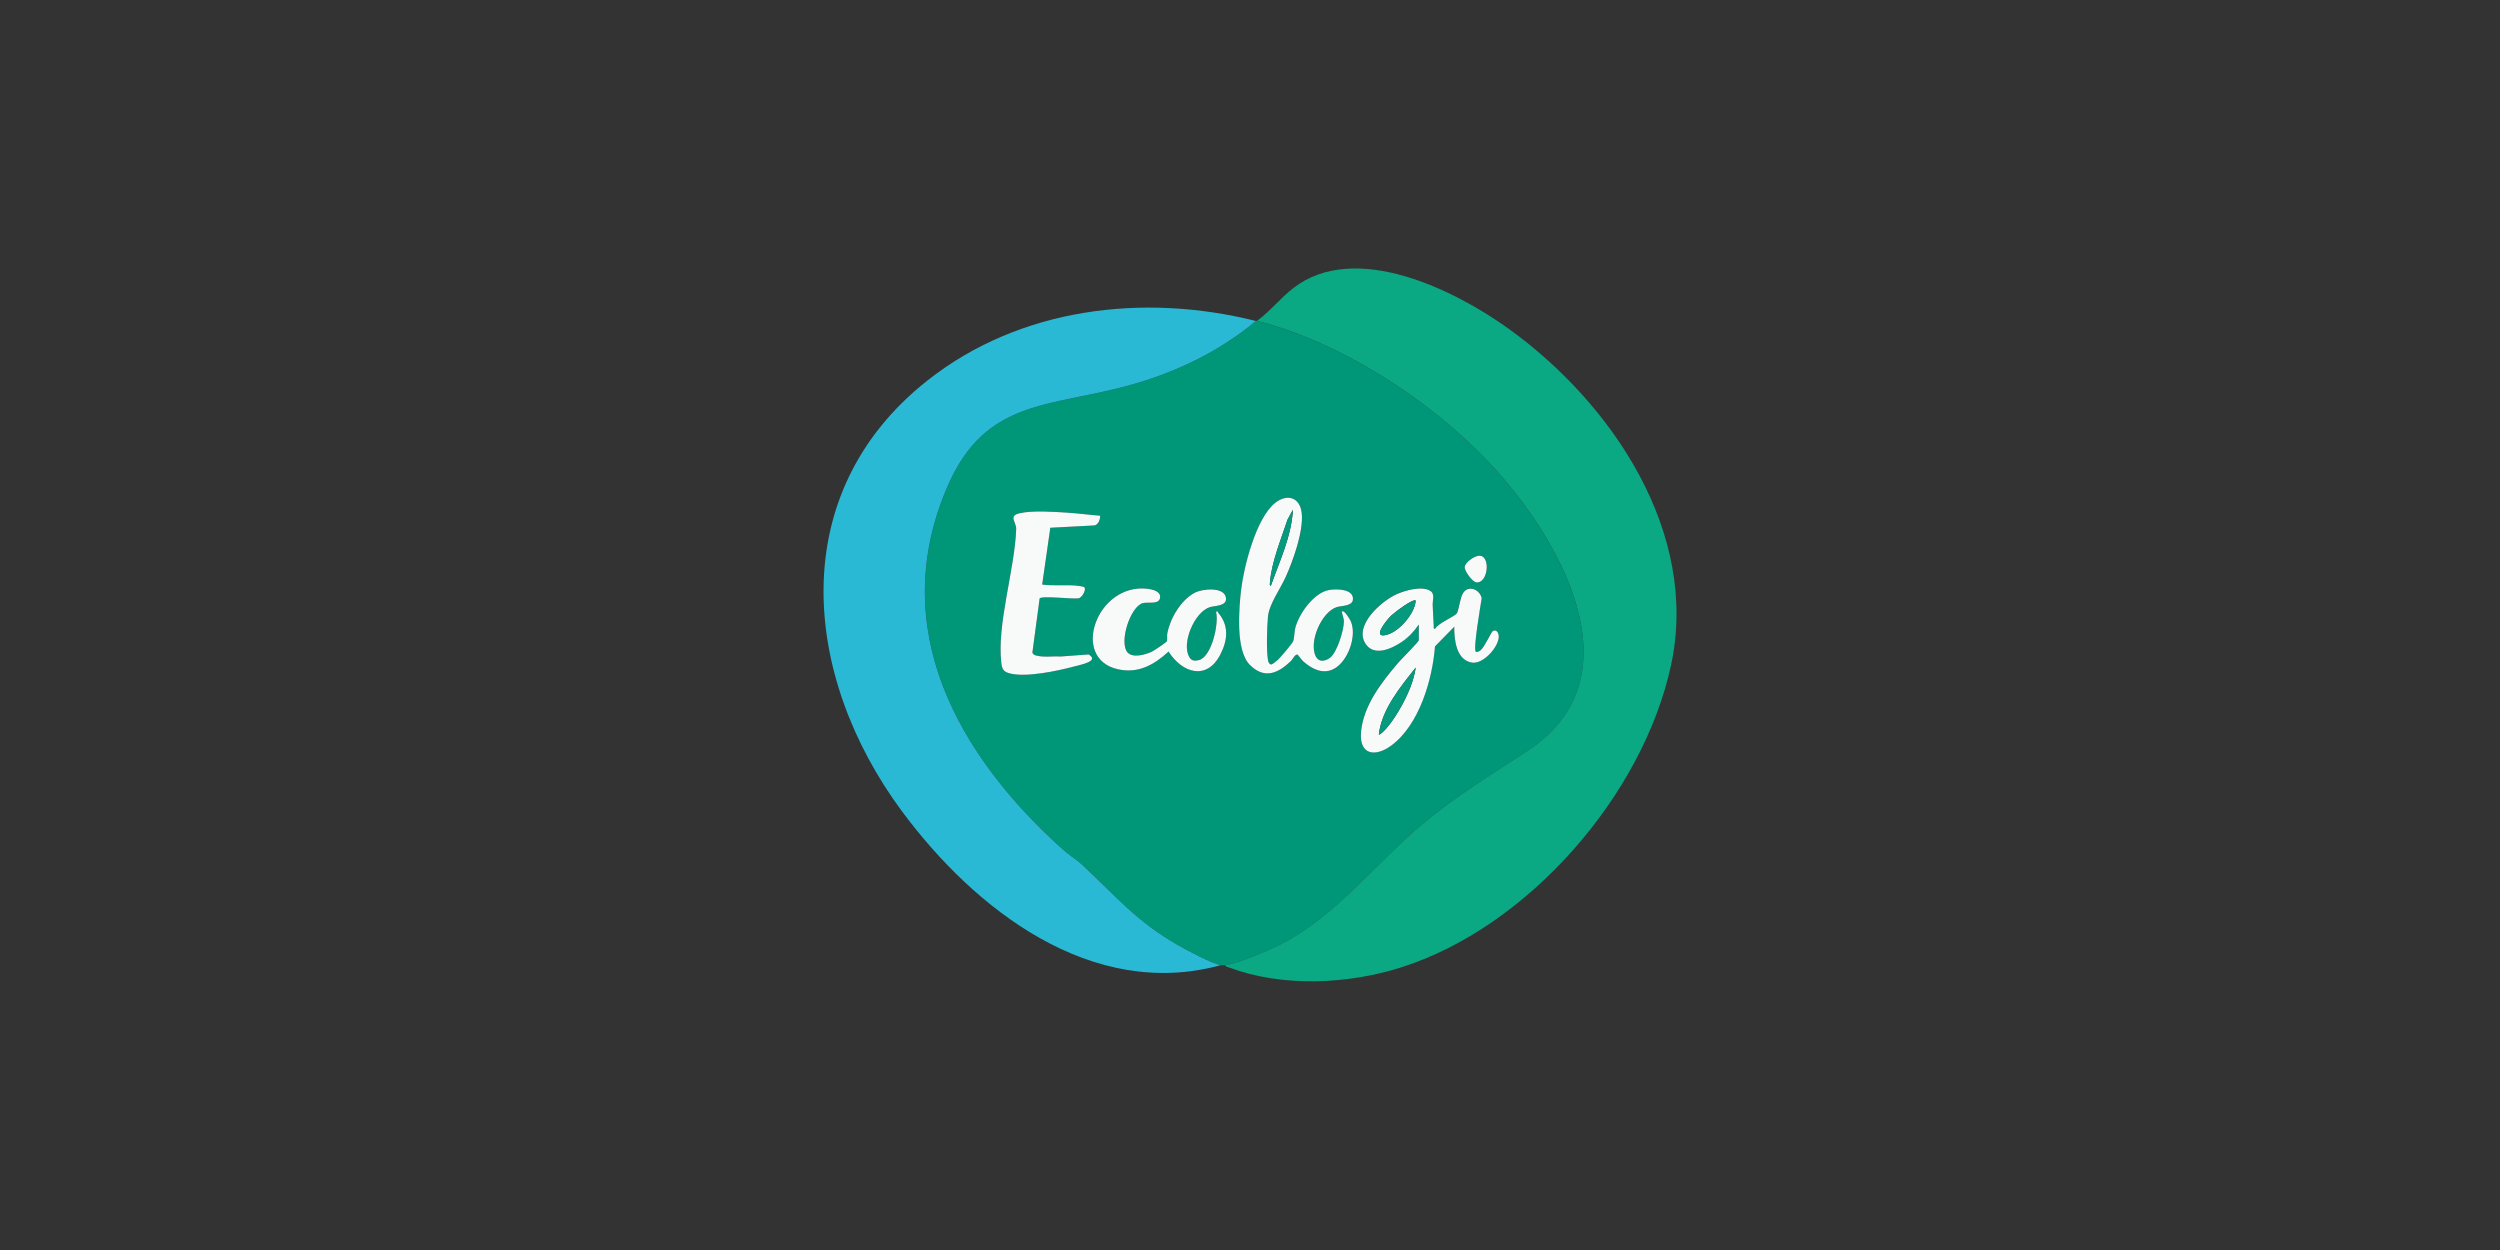
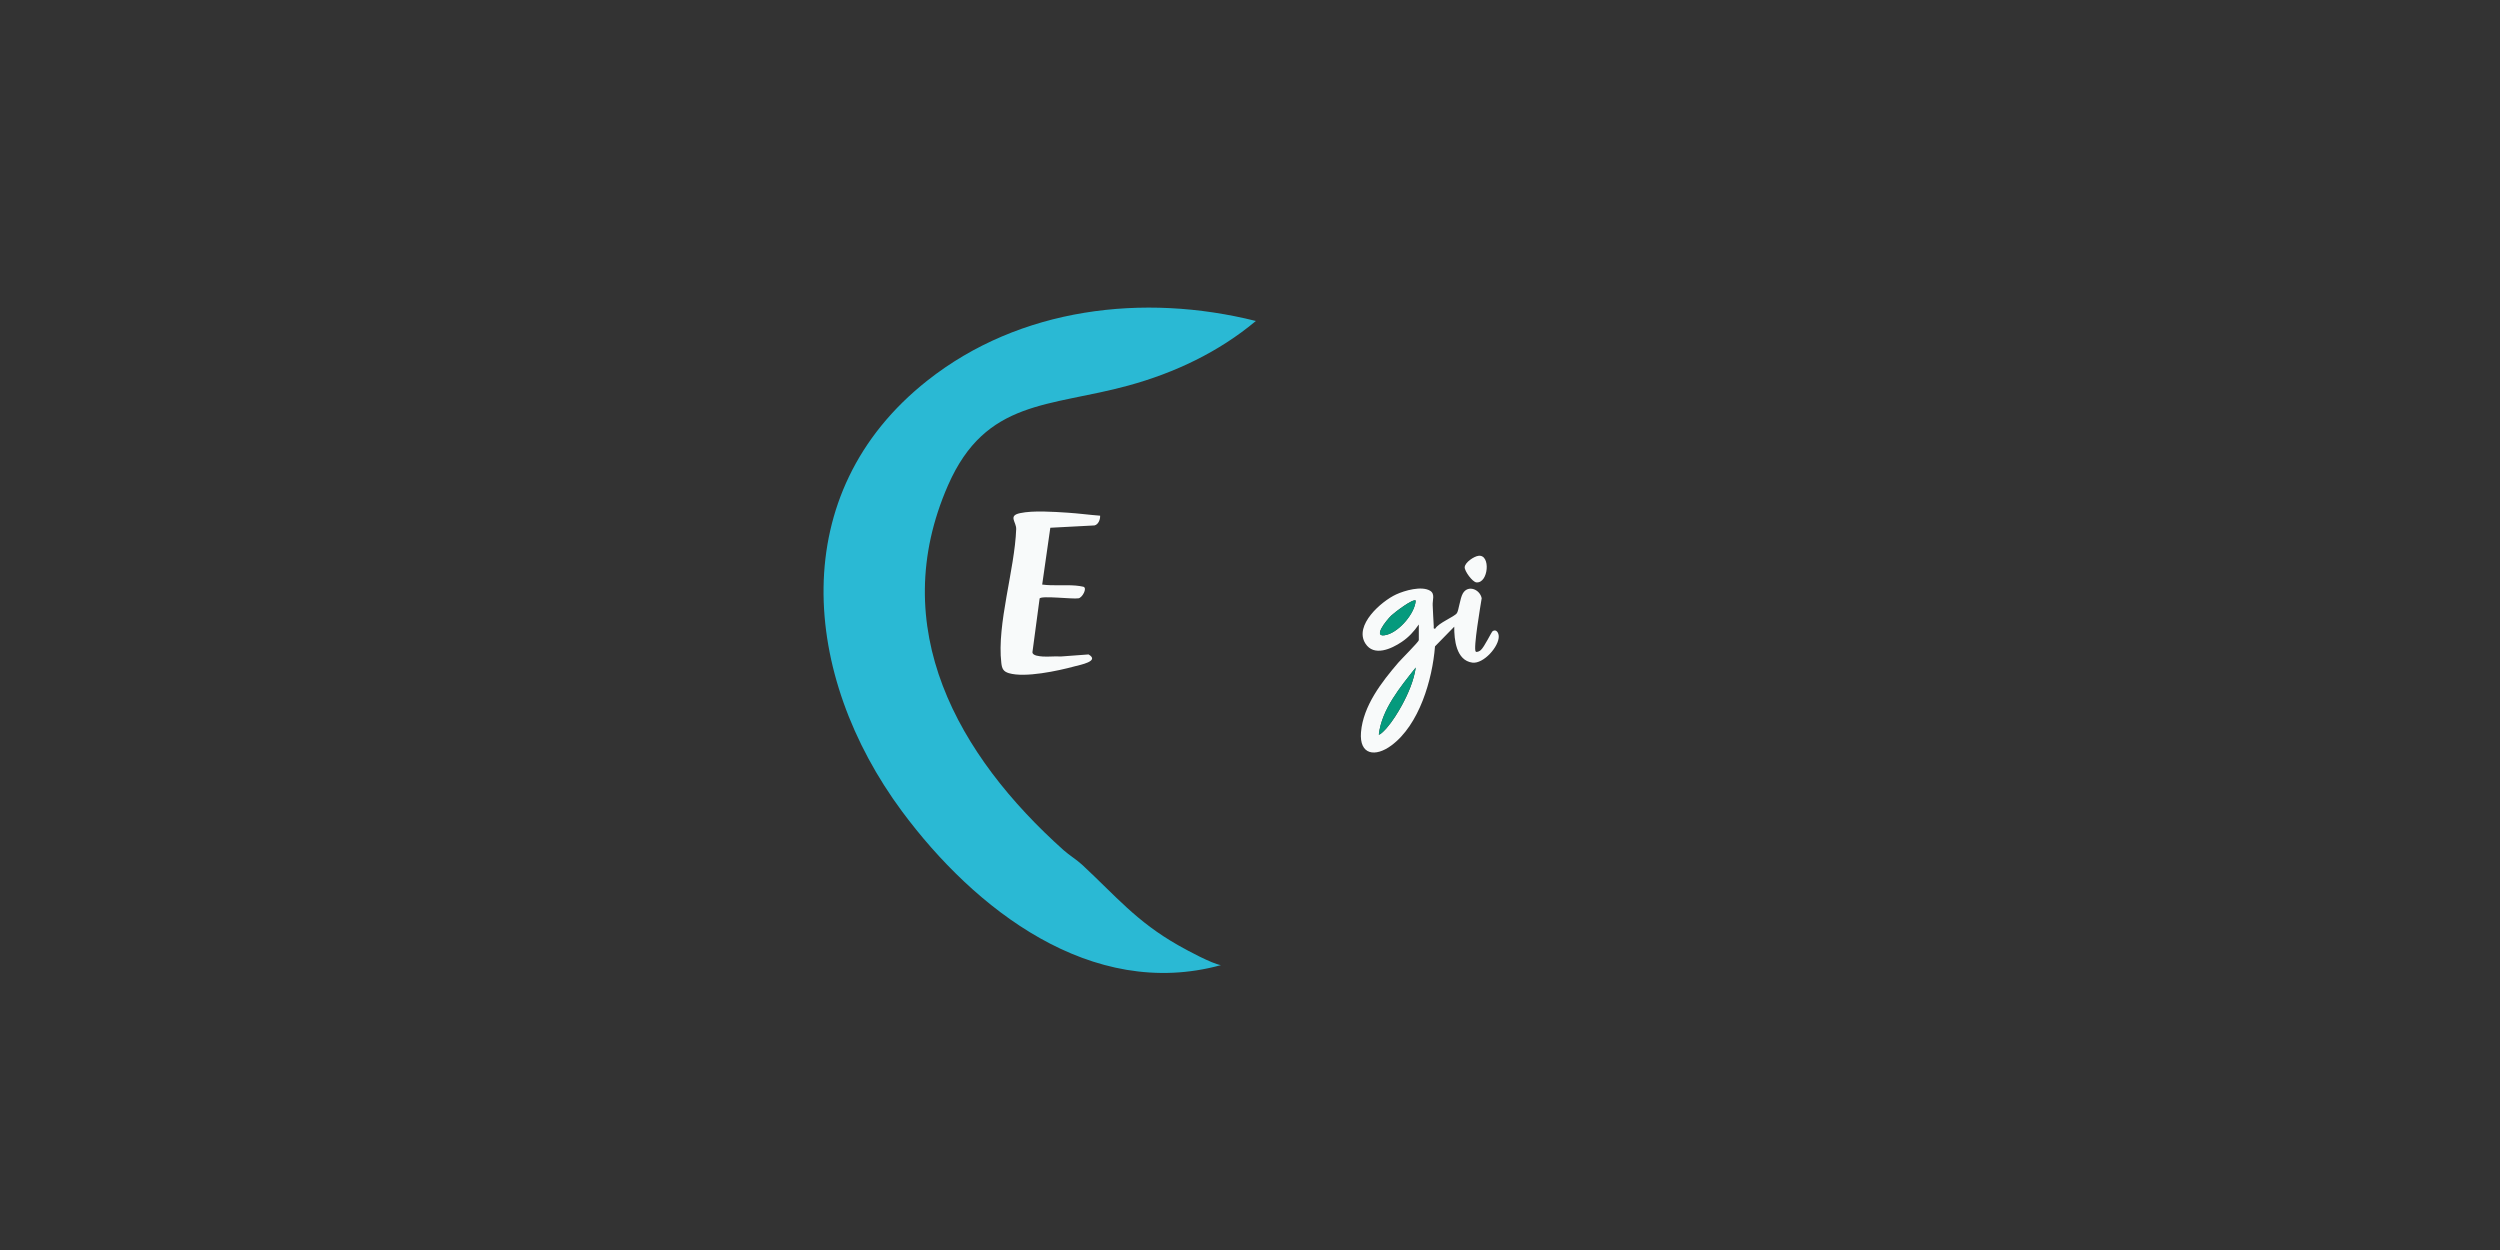
<svg xmlns="http://www.w3.org/2000/svg" viewBox="0 0 400 200" version="1.2" baseProfile="tiny" id="Capa_1">
  <rect x="0" y="0" width="400" height="200" fill="#333333" stroke="none" />
-   <path fill="#009779" d="M196,154.42c-.18.02-.47.03-.64,0-1.44-.22-5.4-2.36-6.82-3.17-6.74-3.83-9.97-7.86-15.39-12.89-.86-.8-2.05-1.51-2.95-2.32-16.91-15.12-28.52-35.59-18.49-58.43,6.03-13.73,16.23-12.47,28.83-15.92,7.45-2.04,14.49-5.38,20.42-10.34.05.01.11-.01.16,0,13.34,3.39,27.68,12.66,37.08,22.61,11.08,11.72,24.32,34.21,6.31,46.11-5.84,3.86-11.34,7.13-16.78,11.67-7.63,6.36-14.2,15.13-23.15,19.52-1.8.88-6.75,3.02-8.58,3.17ZM204.41,105.63c-.15.14-.85.7-.98.7-.36-.03-.5-.43-.55-.74-.26-1.76-.16-5.05,0-6.86.17-2.04,1.98-4.47,2.85-6.42,1.19-2.65,2.86-7.31,2.56-10.18-.26-2.52-2.28-3.18-4.21-1.69-3.09,2.38-5.06,10.23-5.5,14-.35,3-.83,9.74,1.42,11.97s4.5,1.34,6.56-.63c.29-.28.61-1.05,1.03-1.05.07,0,.68.88.96,1.12,1.36,1.18,3.11,2.11,4.87,1.19,2.27-1.19,3.75-5.33,2.71-7.64-.14-.31-1.04-1.86-1.42-1.54-.06.05.33,1.17.33,1.52,0,1.38-1.11,5.09-2.26,5.9-.78.55-1.78.71-2.26-.27-1.12-2.32.91-7.07,3.39-7.87.69-.22,2.43-.15,2.56-1.12.25-1.81-2.66-1.81-3.85-1.6-2.41.44-4.84,3.86-5.38,6.13-.15.63-.13,1.59-.33,2.07-.17.4-2.09,2.64-2.49,3.02ZM176.02,82.51c-1.73-.13-3.47-.37-5.2-.48-2.21-.14-5.5-.38-7.6.07-1.98.42-.59,1.4-.63,2.56-.23,6.45-3.11,15.2-2.38,21.4.11.91.31,1.38,1.22,1.65,2.58.76,7.84-.37,10.49-1.09.88-.24,4.11-.83,2.25-1.91l-4.46.33c-.94-.07-1.96.07-2.89,0-.45-.04-1.63-.11-1.63-.69l1.15-8.6c.33-.49,5.31.13,6.21-.02.58-.06,1.48-1.64.8-1.85-.22-.07-.97-.16-1.25-.19-1.76-.15-3.59.07-5.35-.16l1.3-9.09,7.06-.37c.64-.14.95-.97.91-1.56ZM236.55,88.93c-.72.1-2.15,1.05-2.2,1.82-.04.61,1.22,2.36,1.86,2.43,1.95.21,2.35-4.51.34-4.25ZM186.69,102.61c-.08.14-2.12,1.53-2.41,1.66-1,.46-3.01,1.05-3.86.12-1.43-1.56.41-7.37,2.46-7.91.83-.22,2.66.31,2.74-.95.06-.96-1.27-1.25-2.03-1.34-8.1-.94-12.41,11.17-4.73,12.88,3.26.73,5.79-.71,8.11-2.83,2.16,3.41,6.11,4.69,8.29.46,1.17-2.27,1.41-4.62-.33-6.65-.1-.11,0-.3-.37-.2.51,1.86-.69,7.21-2.71,7.75-.69.19-1.21.15-1.58-.51-1.26-2.21.83-7.08,3.22-7.93.83-.29,2.8-.14,2.67-1.46-.18-1.88-3.76-1.53-5.01-.87-2.22,1.17-3.92,4.07-4.38,6.49-.07.38.03,1.09-.08,1.28ZM227,99.93v2.48c0,.24-2.87,3.11-3.28,3.59-2.65,3.09-5.62,6.9-5.97,11.13-.3,3.69,2.31,4.02,4.85,2.13,4.47-3.32,6.57-10.54,6.99-15.86l3.08-3.15c-.02,2.05.3,5.39,2.89,5.75,1.8.25,4.3-2.59,4.23-4.23-.02-.52-.38-1.18-.97-.81-.19.12-1.33,2.54-1.91,3.04-.18.16-.65.39-.8.24-.44-.42.78-7.45.95-8.54-.28-1.42-2.18-2.2-3.01-.78-.47.8-.65,2.75-.97,3.18-.43.59-2.94,1.55-3.45,2.46-.36.07-.22-.16-.24-.4-.08-1.1-.11-2.24-.17-3.35-.05-.81.42-1.81-.41-2.31-1.36-.82-4.08-.04-5.44.59-2.37,1.1-6.77,4.94-4.92,7.85,1.36,2.15,4.18.85,5.81-.25,1.13-.76,1.96-1.67,2.73-2.78Z" />
-   <path fill="#0aa984" d="M196,154.42c1.82-.15,6.78-2.28,8.58-3.17,8.95-4.39,15.52-13.16,23.15-19.52,5.44-4.53,10.94-7.81,16.78-11.67,18.01-11.9,4.77-34.39-6.31-46.11-9.4-9.94-23.73-19.22-37.08-22.61,2.1-1.53,3.81-3.71,5.84-5.27,9.88-7.59,25.78.3,34.48,6.57,16.48,11.89,30.51,32.6,25.92,53.82-4.49,20.73-22.8,41.82-43.1,48.3-8.6,2.74-19.06,3.23-27.61.04-.24-.09-.53-.1-.63-.4Z" />
  <path fill="#2ab9d4" d="M200.95,51.35c-5.93,4.96-12.97,8.3-20.42,10.34-12.6,3.45-22.8,2.19-28.83,15.92-10.03,22.84,1.58,43.31,18.49,58.43.91.81,2.09,1.52,2.95,2.32,5.42,5.03,8.65,9.06,15.39,12.89,1.42.81,5.38,2.95,6.82,3.17-20.72,5.69-39.45-8.97-51.04-24.62-16.03-21.64-18.77-50.88,4.08-68.92,14.79-11.68,34.57-14.03,52.56-9.52Z" />
  <path fill="#f8fafa" d="M227,99.93c-.77,1.11-1.6,2.02-2.73,2.78-1.63,1.1-4.45,2.4-5.81.25-1.85-2.91,2.54-6.75,4.92-7.85,1.36-.63,4.08-1.41,5.44-.59.83.5.36,1.5.41,2.31.06,1.11.09,2.25.17,3.35.02.24-.12.46.24.4.51-.91,3.02-1.88,3.45-2.46.32-.43.5-2.39.97-3.18.83-1.42,2.73-.64,3.01.78-.17,1.09-1.39,8.12-.95,8.54.16.15.63-.08.8-.24.58-.5,1.72-2.93,1.91-3.04.59-.37.95.28.97.81.07,1.63-2.43,4.47-4.23,4.23-2.59-.36-2.91-3.69-2.89-5.75l-3.08,3.15c-.42,5.32-2.51,12.55-6.99,15.86-2.54,1.88-5.15,1.55-4.85-2.13.35-4.23,3.32-8.04,5.97-11.13.41-.48,3.28-3.35,3.28-3.59v-2.48ZM226.52,96.1c-.41-.41-3.47,1.96-3.92,2.39-.75.72-3.29,3.83-.63,3.05,1.97-.58,4.4-3.39,4.54-5.44ZM220.61,117.51c.17.19,1.13-.88,1.27-1.04.88-1.01,1.79-2.46,2.43-3.64.99-1.82,1.92-3.98,2.21-6.02-2.45,3.1-5.43,6.66-5.91,10.71Z" />
-   <path fill="#f8fafa" d="M204.41,105.63c.41-.38,2.33-2.62,2.49-3.02.2-.48.18-1.44.33-2.07.54-2.27,2.97-5.69,5.38-6.13,1.19-.22,4.1-.22,3.85,1.6-.14.98-1.87.9-2.56,1.12-2.47.79-4.51,5.55-3.39,7.87.48.99,1.47.83,2.26.27,1.16-.81,2.27-4.52,2.26-5.9,0-.35-.39-1.47-.33-1.52.37-.33,1.28,1.23,1.42,1.54,1.04,2.31-.43,6.45-2.71,7.64-1.76.92-3.51,0-4.87-1.19-.28-.24-.88-1.12-.96-1.12-.42,0-.74.77-1.03,1.05-2.06,1.97-4.24,2.93-6.56.63s-1.76-8.97-1.42-11.97c.44-3.77,2.41-11.61,5.5-14,1.93-1.49,3.95-.83,4.21,1.69.3,2.87-1.37,7.53-2.56,10.18-.87,1.95-2.68,4.38-2.85,6.42-.15,1.81-.26,5.1,0,6.86.05.31.19.71.55.74.14,0,.83-.56.98-.7ZM203.35,93.7c1.39-3.94,3.29-7.9,3.52-12.14l-.87,1.6c-1.01,3.08-2.54,6.75-2.8,9.99-.01.18-.12.59.16.55Z" />
  <path fill="#f8fafa" d="M176.02,82.51c.03.59-.27,1.42-.91,1.56l-7.06.37-1.3,9.09c1.76.23,3.59.02,5.35.16.28.02,1.03.12,1.25.19.67.22-.22,1.8-.8,1.85-.9.16-5.88-.46-6.21.02l-1.15,8.6c0,.58,1.18.65,1.63.69.93.07,1.95-.07,2.89,0l4.46-.33c1.86,1.08-1.37,1.67-2.25,1.91-2.65.72-7.91,1.85-10.49,1.09-.91-.27-1.12-.74-1.22-1.65-.73-6.2,2.15-14.95,2.38-21.4.04-1.16-1.35-2.14.63-2.56,2.1-.45,5.39-.21,7.6-.07,1.73.11,3.47.35,5.2.48Z" />
-   <path fill="#f8fafa" d="M186.69,102.61c.11-.2,0-.91.08-1.28.46-2.41,2.16-5.31,4.38-6.49,1.25-.66,4.82-1.01,5.01.87.13,1.32-1.85,1.17-2.67,1.46-2.39.84-4.47,5.72-3.22,7.93.37.66.89.69,1.58.51,2.02-.54,3.22-5.89,2.71-7.75.37-.1.27.09.37.2,1.74,2.03,1.5,4.38.33,6.65-2.18,4.24-6.12,2.96-8.29-.46-2.32,2.12-4.85,3.56-8.11,2.83-7.68-1.71-3.37-13.82,4.73-12.88.76.09,2.09.38,2.03,1.34-.07,1.26-1.9.74-2.74.95-2.05.53-3.89,6.34-2.46,7.91.85.93,2.85.34,3.86-.12.29-.13,2.34-1.52,2.41-1.66Z" />
  <path fill="#f8fafa" d="M236.55,88.93c2.01-.27,1.61,4.46-.34,4.25-.63-.07-1.9-1.82-1.86-2.43.05-.77,1.48-1.73,2.2-1.82Z" />
  <path fill="#059a7d" d="M220.61,117.51c.48-4.04,3.46-7.61,5.91-10.71-.29,2.04-1.22,4.2-2.21,6.02-.64,1.18-1.55,2.63-2.43,3.64-.14.16-1.1,1.23-1.27,1.04Z" />
  <path fill="#059a7d" d="M226.52,96.1c-.15,2.05-2.57,4.86-4.54,5.44-2.67.78-.12-2.32.63-3.05.44-.43,3.51-2.8,3.92-2.39Z" />
-   <path fill="#059a7d" d="M203.35,93.7c-.27.04-.17-.38-.16-.55.26-3.24,1.79-6.91,2.8-9.99l.87-1.6c-.22,4.24-2.12,8.2-3.52,12.14Z" />
</svg>